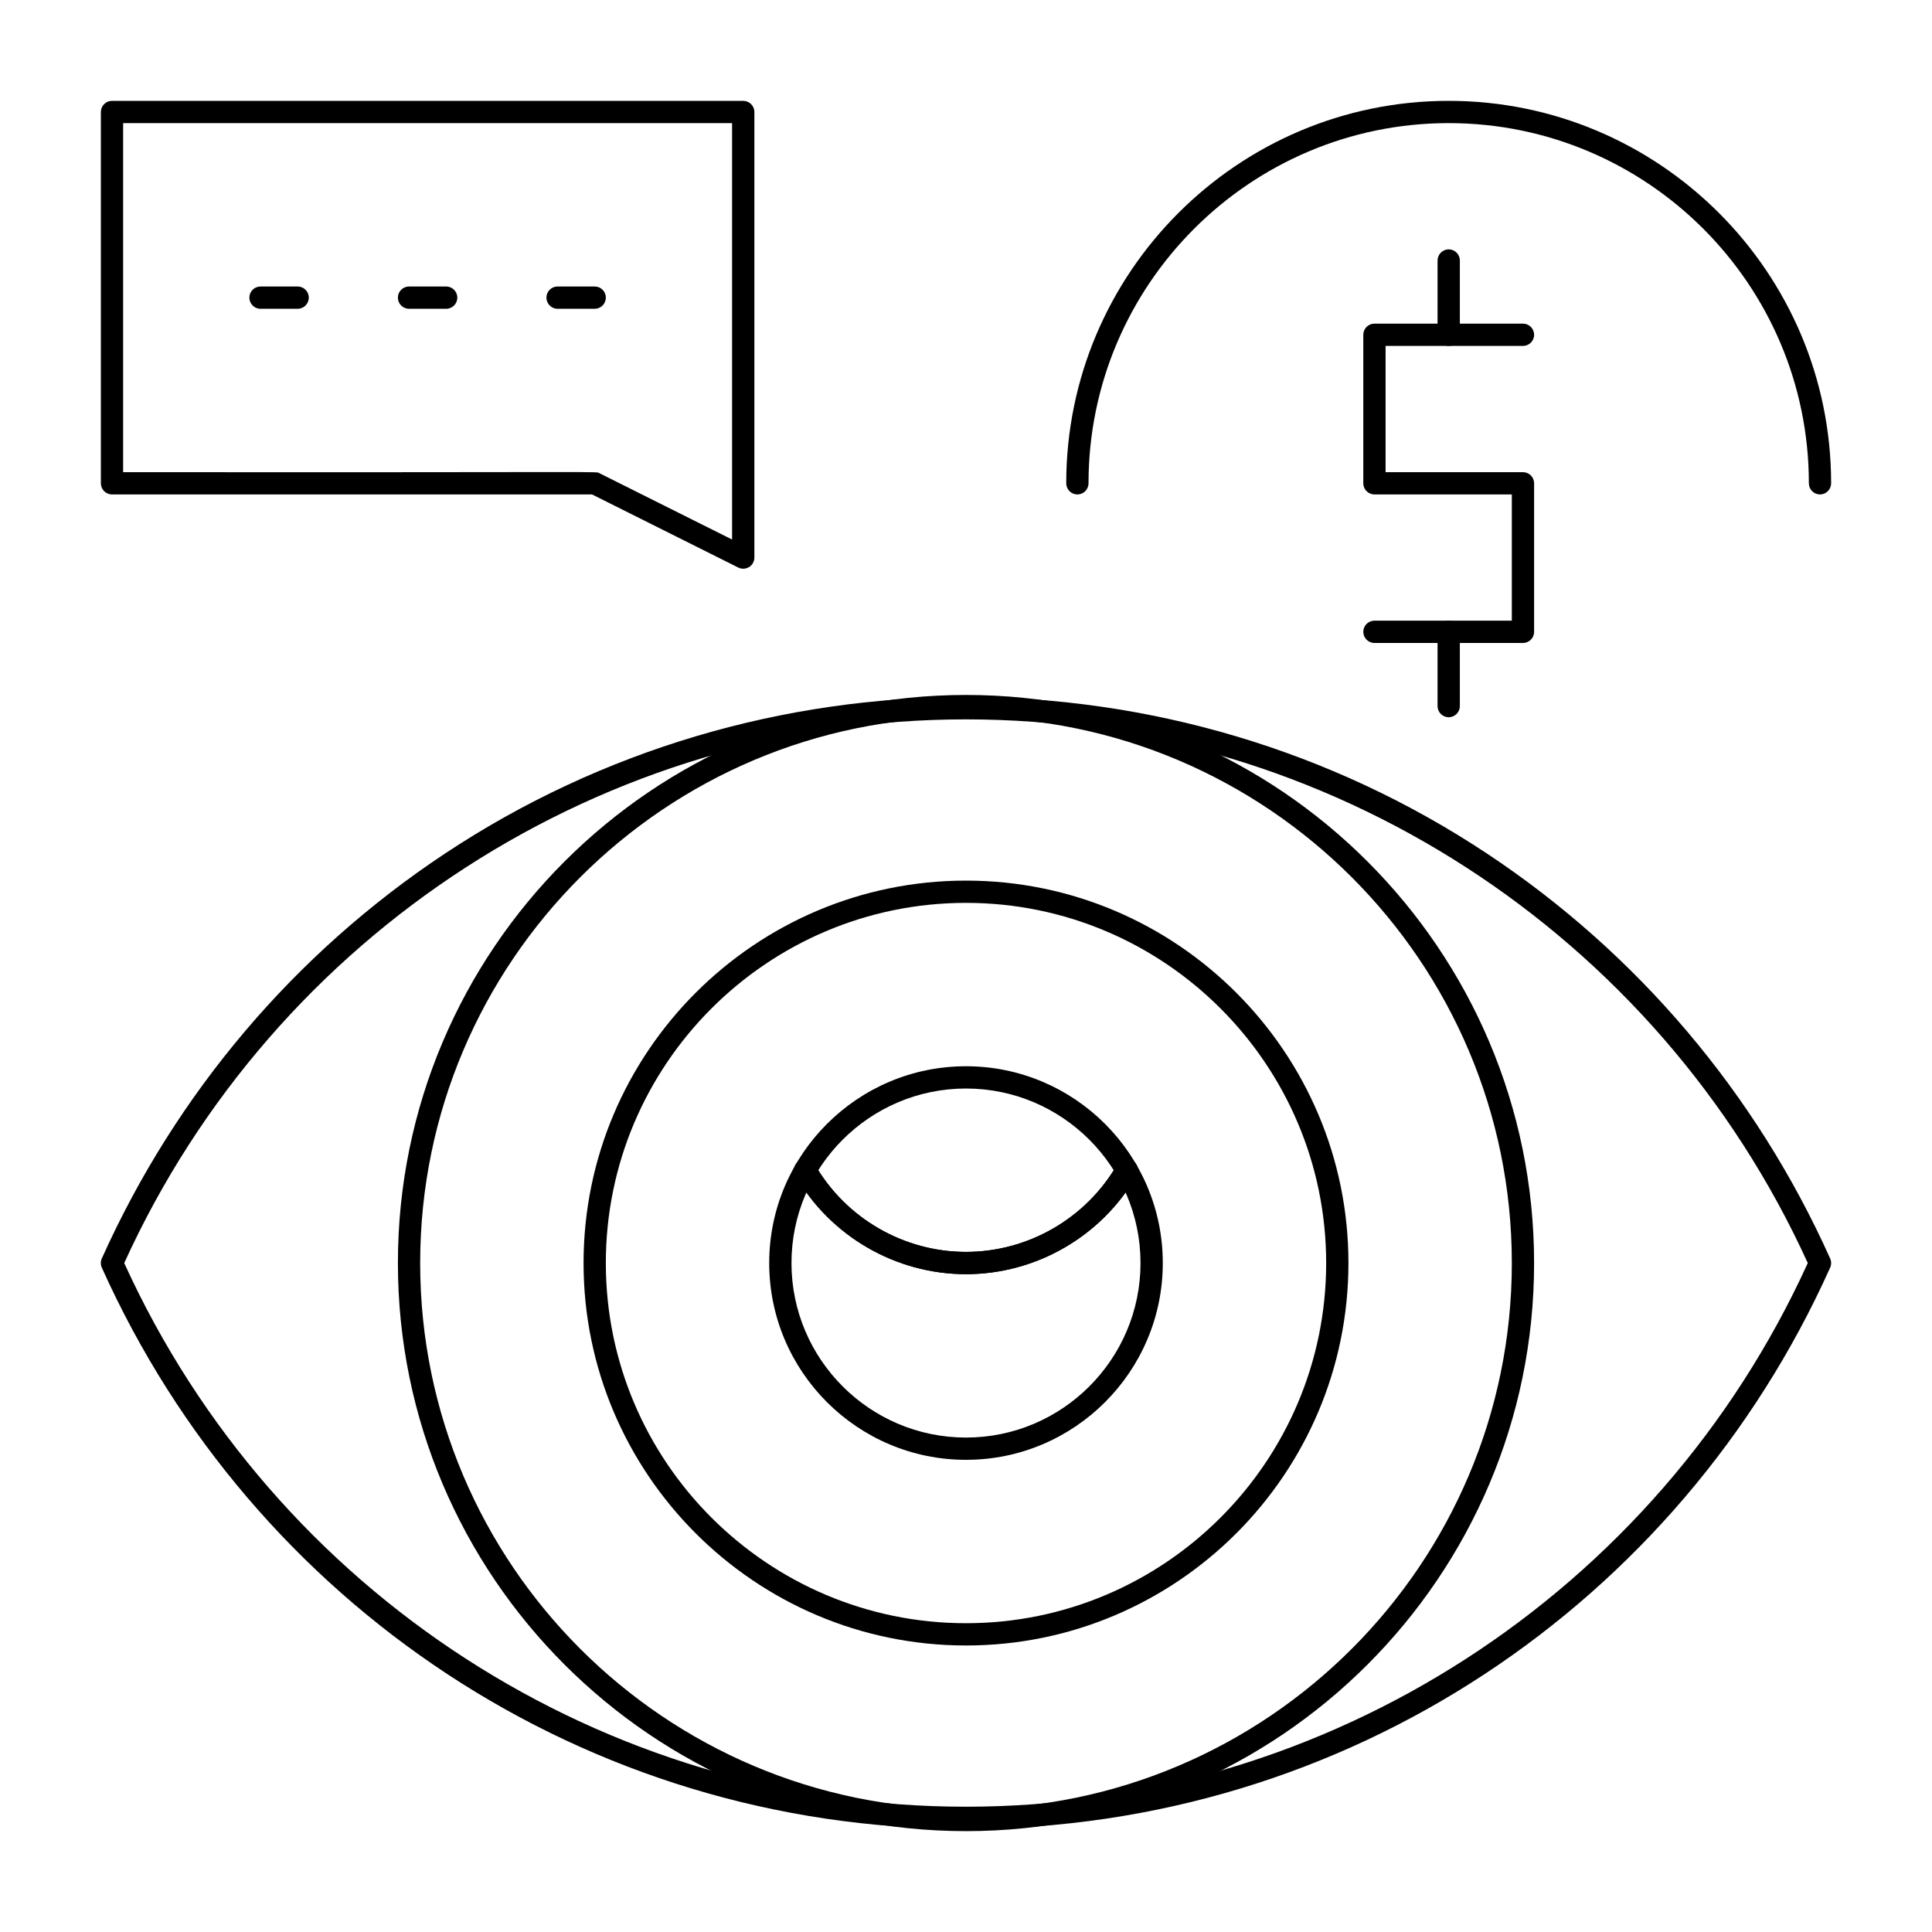
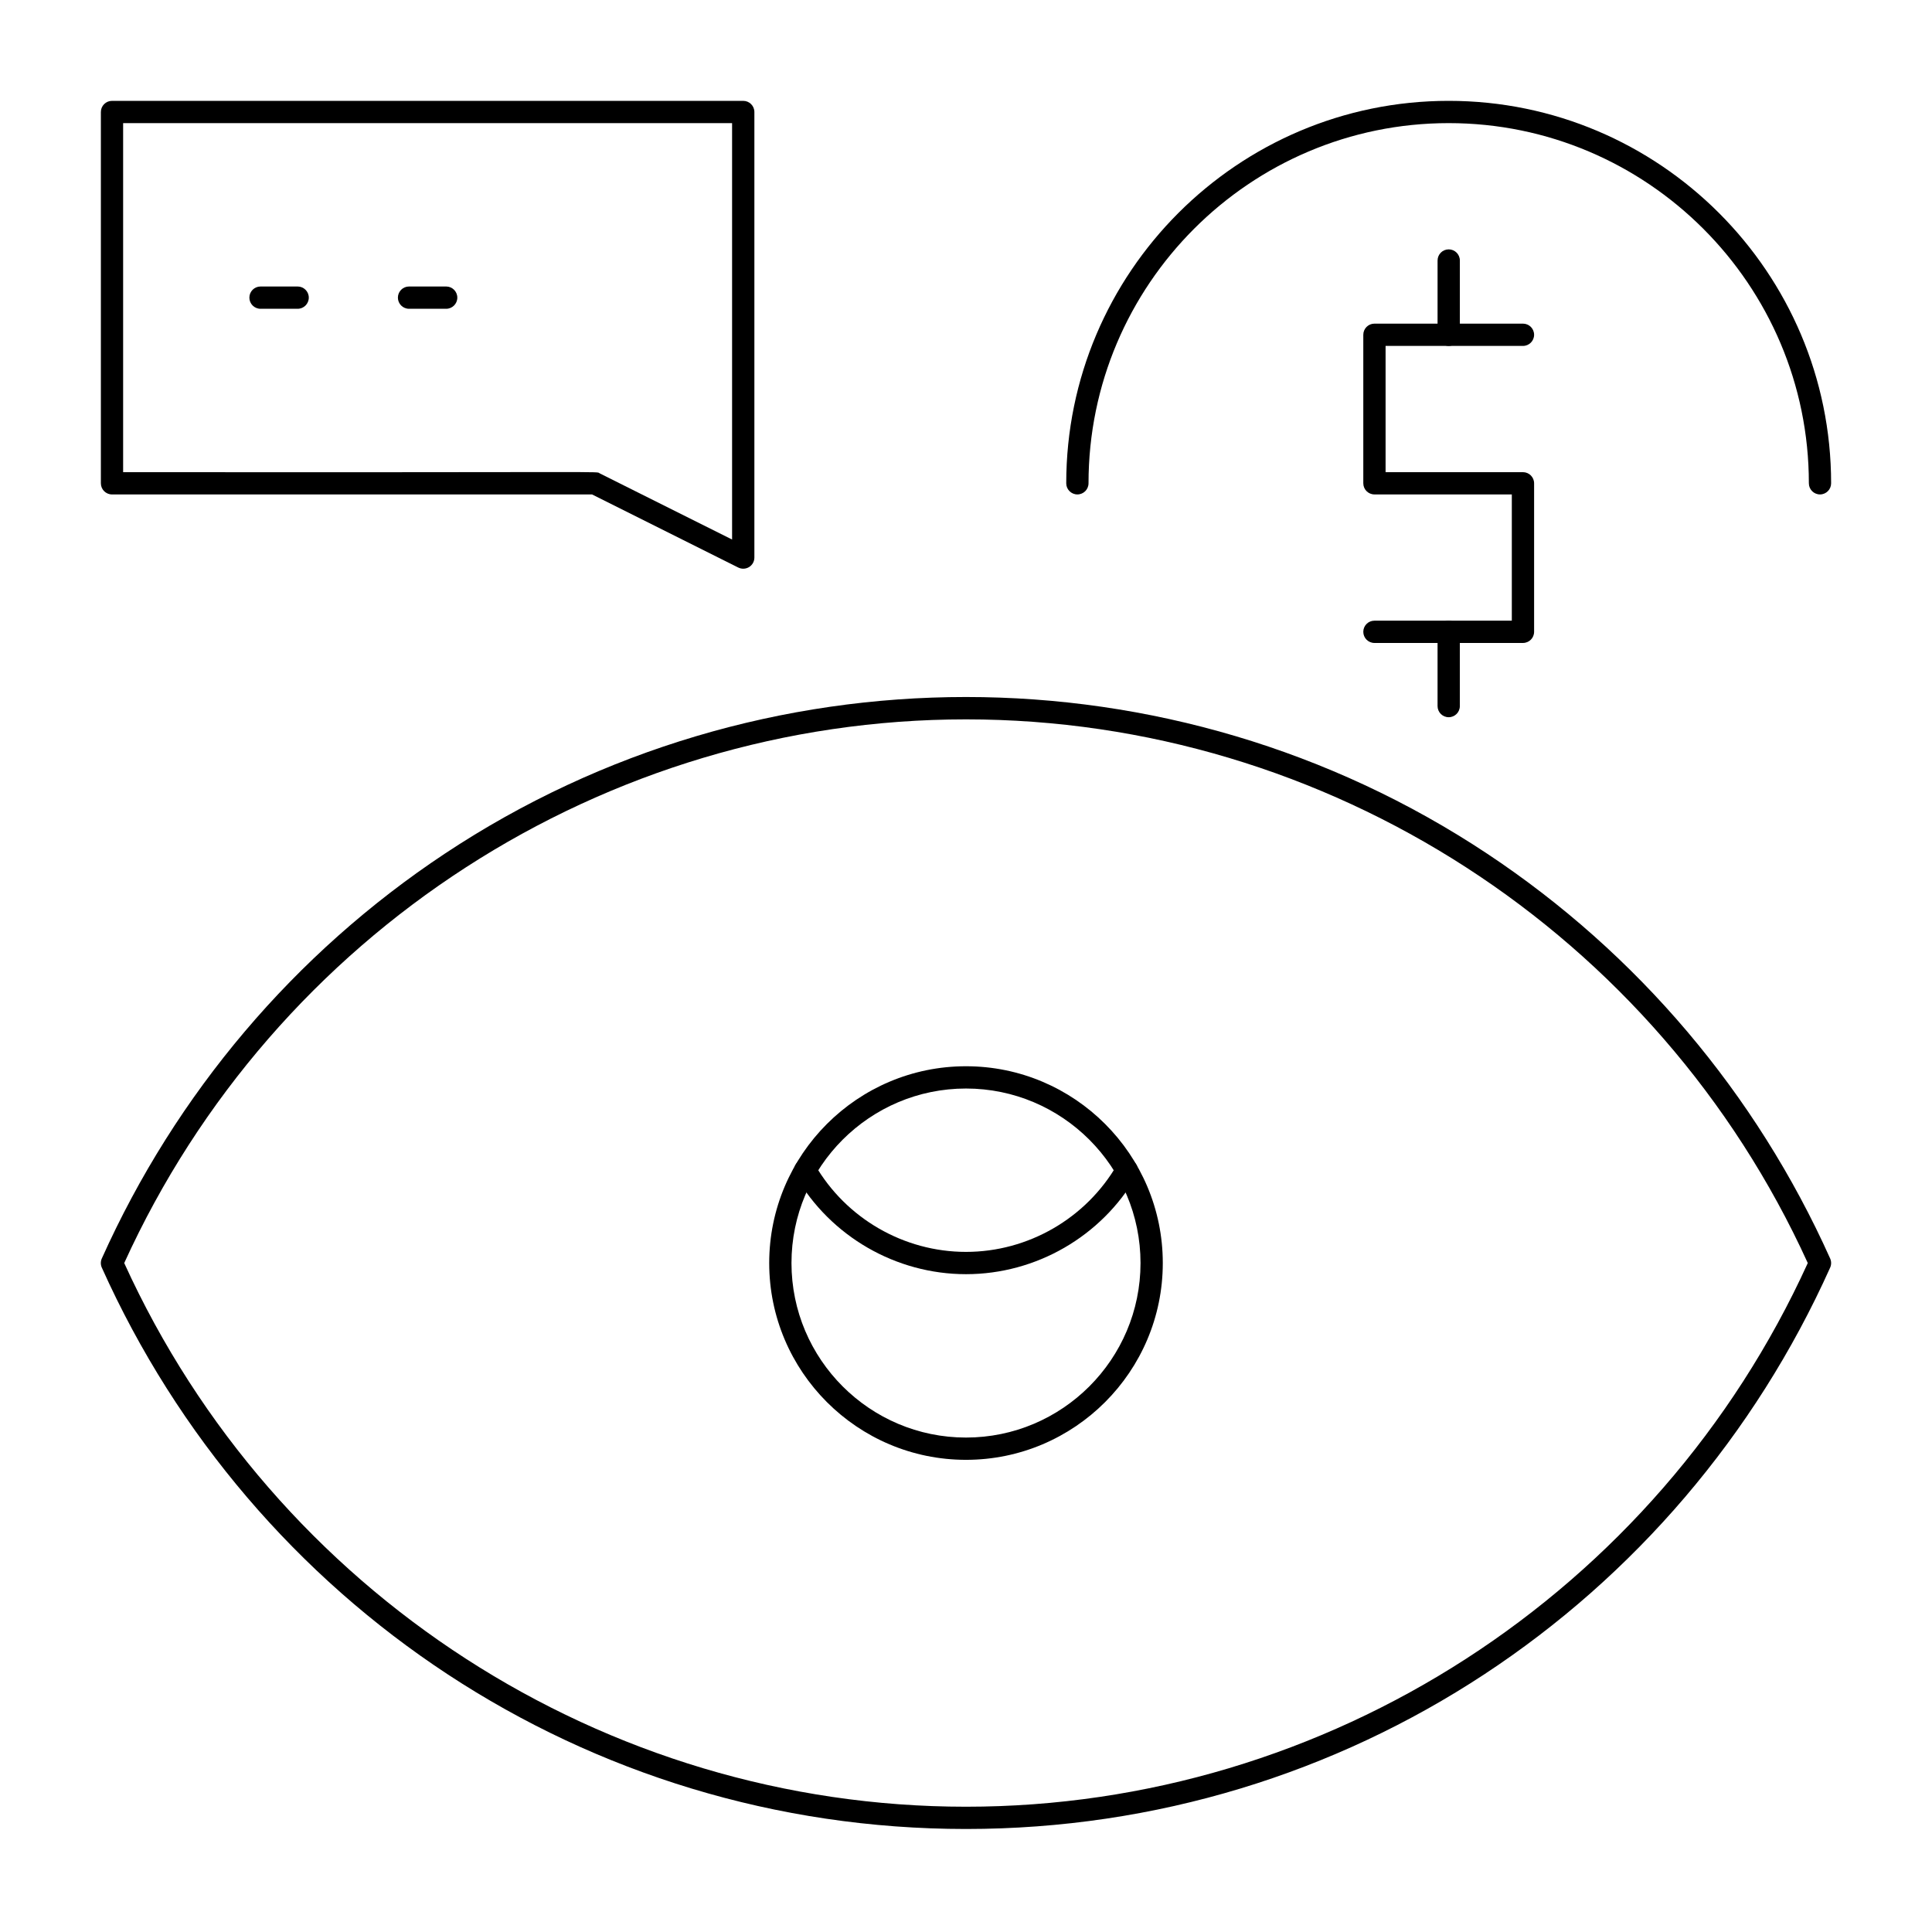
<svg xmlns="http://www.w3.org/2000/svg" fill="#000000" width="800px" height="800px" version="1.1" viewBox="144 144 512 512">
  <g>
    <path d="m400 628.7c-100.83 0-189-59.625-229.02-148.77-0.344-0.77-0.344-1.648 0-2.418 19.645-43.762 51.07-80.855 90.879-107.27 83.457-55.371 192.82-55.367 276.27 0 39.809 26.414 71.234 63.504 90.879 107.27 0.344 0.77 0.344 1.648 0 2.418-39.992 89.082-128.11 148.77-229.02 148.77zm-223.08-149.98c39.875 87.57 127.29 144.08 223.08 144.08s183.21-56.508 223.08-144.08c-39.879-87.57-127.29-144.08-223.08-144.08s-183.21 56.508-223.08 144.08z" />
-     <path d="m400 629.27c-83.016 0-150.55-67.539-150.55-150.55 0-83.016 67.539-150.55 150.55-150.55 83.016 0 150.55 67.539 150.55 150.55 0 83.016-67.539 150.55-150.55 150.55zm0-295.2c-79.758 0-144.65 64.891-144.65 144.65s64.891 144.65 144.65 144.65 144.65-64.891 144.65-144.65-64.891-144.65-144.65-144.65z" />
    <path d="m547.6 314.39h-39.359c-1.629 0-2.953-1.32-2.953-2.953 0-1.629 1.32-2.953 2.953-2.953h36.406v-33.457h-36.406c-1.629 0-2.953-1.32-2.953-2.953v-39.355c0-1.629 1.32-2.953 2.953-2.953h39.359c1.629 0 2.953 1.32 2.953 2.953 0 1.629-1.32 2.953-2.953 2.953h-36.406v33.457h36.406c1.629 0 2.953 1.32 2.953 2.953v39.359c0 1.629-1.32 2.949-2.953 2.949z" />
    <path d="m527.92 235.67c-1.629 0-2.953-1.32-2.953-2.953l0.004-19.68c0-1.629 1.32-2.953 2.953-2.953 1.629 0 2.953 1.32 2.953 2.953v19.68c-0.004 1.629-1.324 2.953-2.957 2.953z" />
    <path d="m527.92 334.07c-1.629 0-2.953-1.32-2.953-2.953v-19.68c0-1.629 1.32-2.953 2.953-2.953 1.629 0 2.953 1.32 2.953 2.953v19.68c0 1.633-1.32 2.953-2.953 2.953z" />
-     <path d="m400 580.07c-55.887 0-101.35-45.469-101.35-101.35 0-55.887 45.469-101.35 101.35-101.35 55.887 0 101.35 45.469 101.35 101.35 0 55.887-45.469 101.35-101.35 101.35zm0-196.8c-52.629 0-95.449 42.816-95.449 95.449 0 52.629 42.816 95.449 95.449 95.449 52.629 0 95.449-42.816 95.449-95.449-0.004-52.629-42.82-95.449-95.449-95.449z" />
-     <path d="m400 481.67c-18.562 0-35.867-9.992-45.164-26.074-0.816-1.41-0.332-3.219 1.078-4.035 1.41-0.816 3.219-0.332 4.035 1.078 8.242 14.266 23.59 23.125 40.051 23.125s31.809-8.859 40.051-23.125c0.816-1.41 2.621-1.895 4.035-1.078 1.41 0.816 1.895 2.621 1.078 4.035-9.297 16.082-26.602 26.074-45.164 26.074z" />
    <path d="m400 481.67c-18.562 0-35.867-9.992-45.164-26.074-0.816-1.41-0.332-3.219 1.078-4.035 1.41-0.816 3.219-0.332 4.035 1.078 8.242 14.266 23.59 23.125 40.051 23.125s31.809-8.859 40.051-23.125c0.816-1.41 2.621-1.895 4.035-1.078 1.41 0.816 1.895 2.621 1.078 4.035-9.297 16.082-26.602 26.074-45.164 26.074z" />
    <path d="m400 530.87c-28.758 0-52.152-23.395-52.152-52.152s23.395-52.152 52.152-52.152 52.152 23.395 52.152 52.152-23.398 52.152-52.152 52.152zm0-98.402c-25.5 0-46.25 20.746-46.25 46.25 0 25.5 20.746 46.25 46.25 46.25 25.5 0 46.25-20.746 46.25-46.25-0.004-25.5-20.75-46.25-46.25-46.25z" />
    <path d="m339.64 294.4-38.734-19.367h-127.22c-1.629 0-2.953-1.32-2.953-2.953v-98.398c0-1.629 1.32-2.953 2.953-2.953h167.28c1.629 0 2.953 1.32 2.953 2.953v118.08c0 1.023-0.531 1.973-1.398 2.512-0.871 0.531-1.957 0.586-2.879 0.125zm-163.01-25.273c132.95 0.113 125.11-0.281 126.29 0.312l35.09 17.543v-110.35h-161.38z" />
    <path d="m222.88 225.83h-9.84c-1.629 0-2.953-1.32-2.953-2.953 0-1.629 1.32-2.953 2.953-2.953h9.84c1.629 0 2.953 1.32 2.953 2.953-0.004 1.633-1.324 2.953-2.953 2.953z" />
    <path d="m262.24 225.83h-9.84c-1.629 0-2.953-1.32-2.953-2.953 0-1.629 1.32-2.953 2.953-2.953h9.84c1.629 0 2.953 1.32 2.953 2.953s-1.324 2.953-2.953 2.953z" />
-     <path d="m301.6 225.83h-9.84c-1.629 0-2.953-1.32-2.953-2.953 0-1.629 1.32-2.953 2.953-2.953h9.84c1.629 0 2.953 1.32 2.953 2.953s-1.32 2.953-2.953 2.953z" />
    <path d="m626.32 275.03c-1.629 0-2.953-1.32-2.953-2.953 0-52.629-42.816-95.449-95.449-95.449-52.629 0-95.449 42.816-95.449 95.449 0 1.629-1.32 2.953-2.953 2.953-1.629 0-2.953-1.32-2.953-2.953 0-55.887 45.469-101.35 101.35-101.35 55.887 0 101.35 45.469 101.35 101.35 0.004 1.629-1.316 2.953-2.945 2.953z" />
  </g>
</svg>